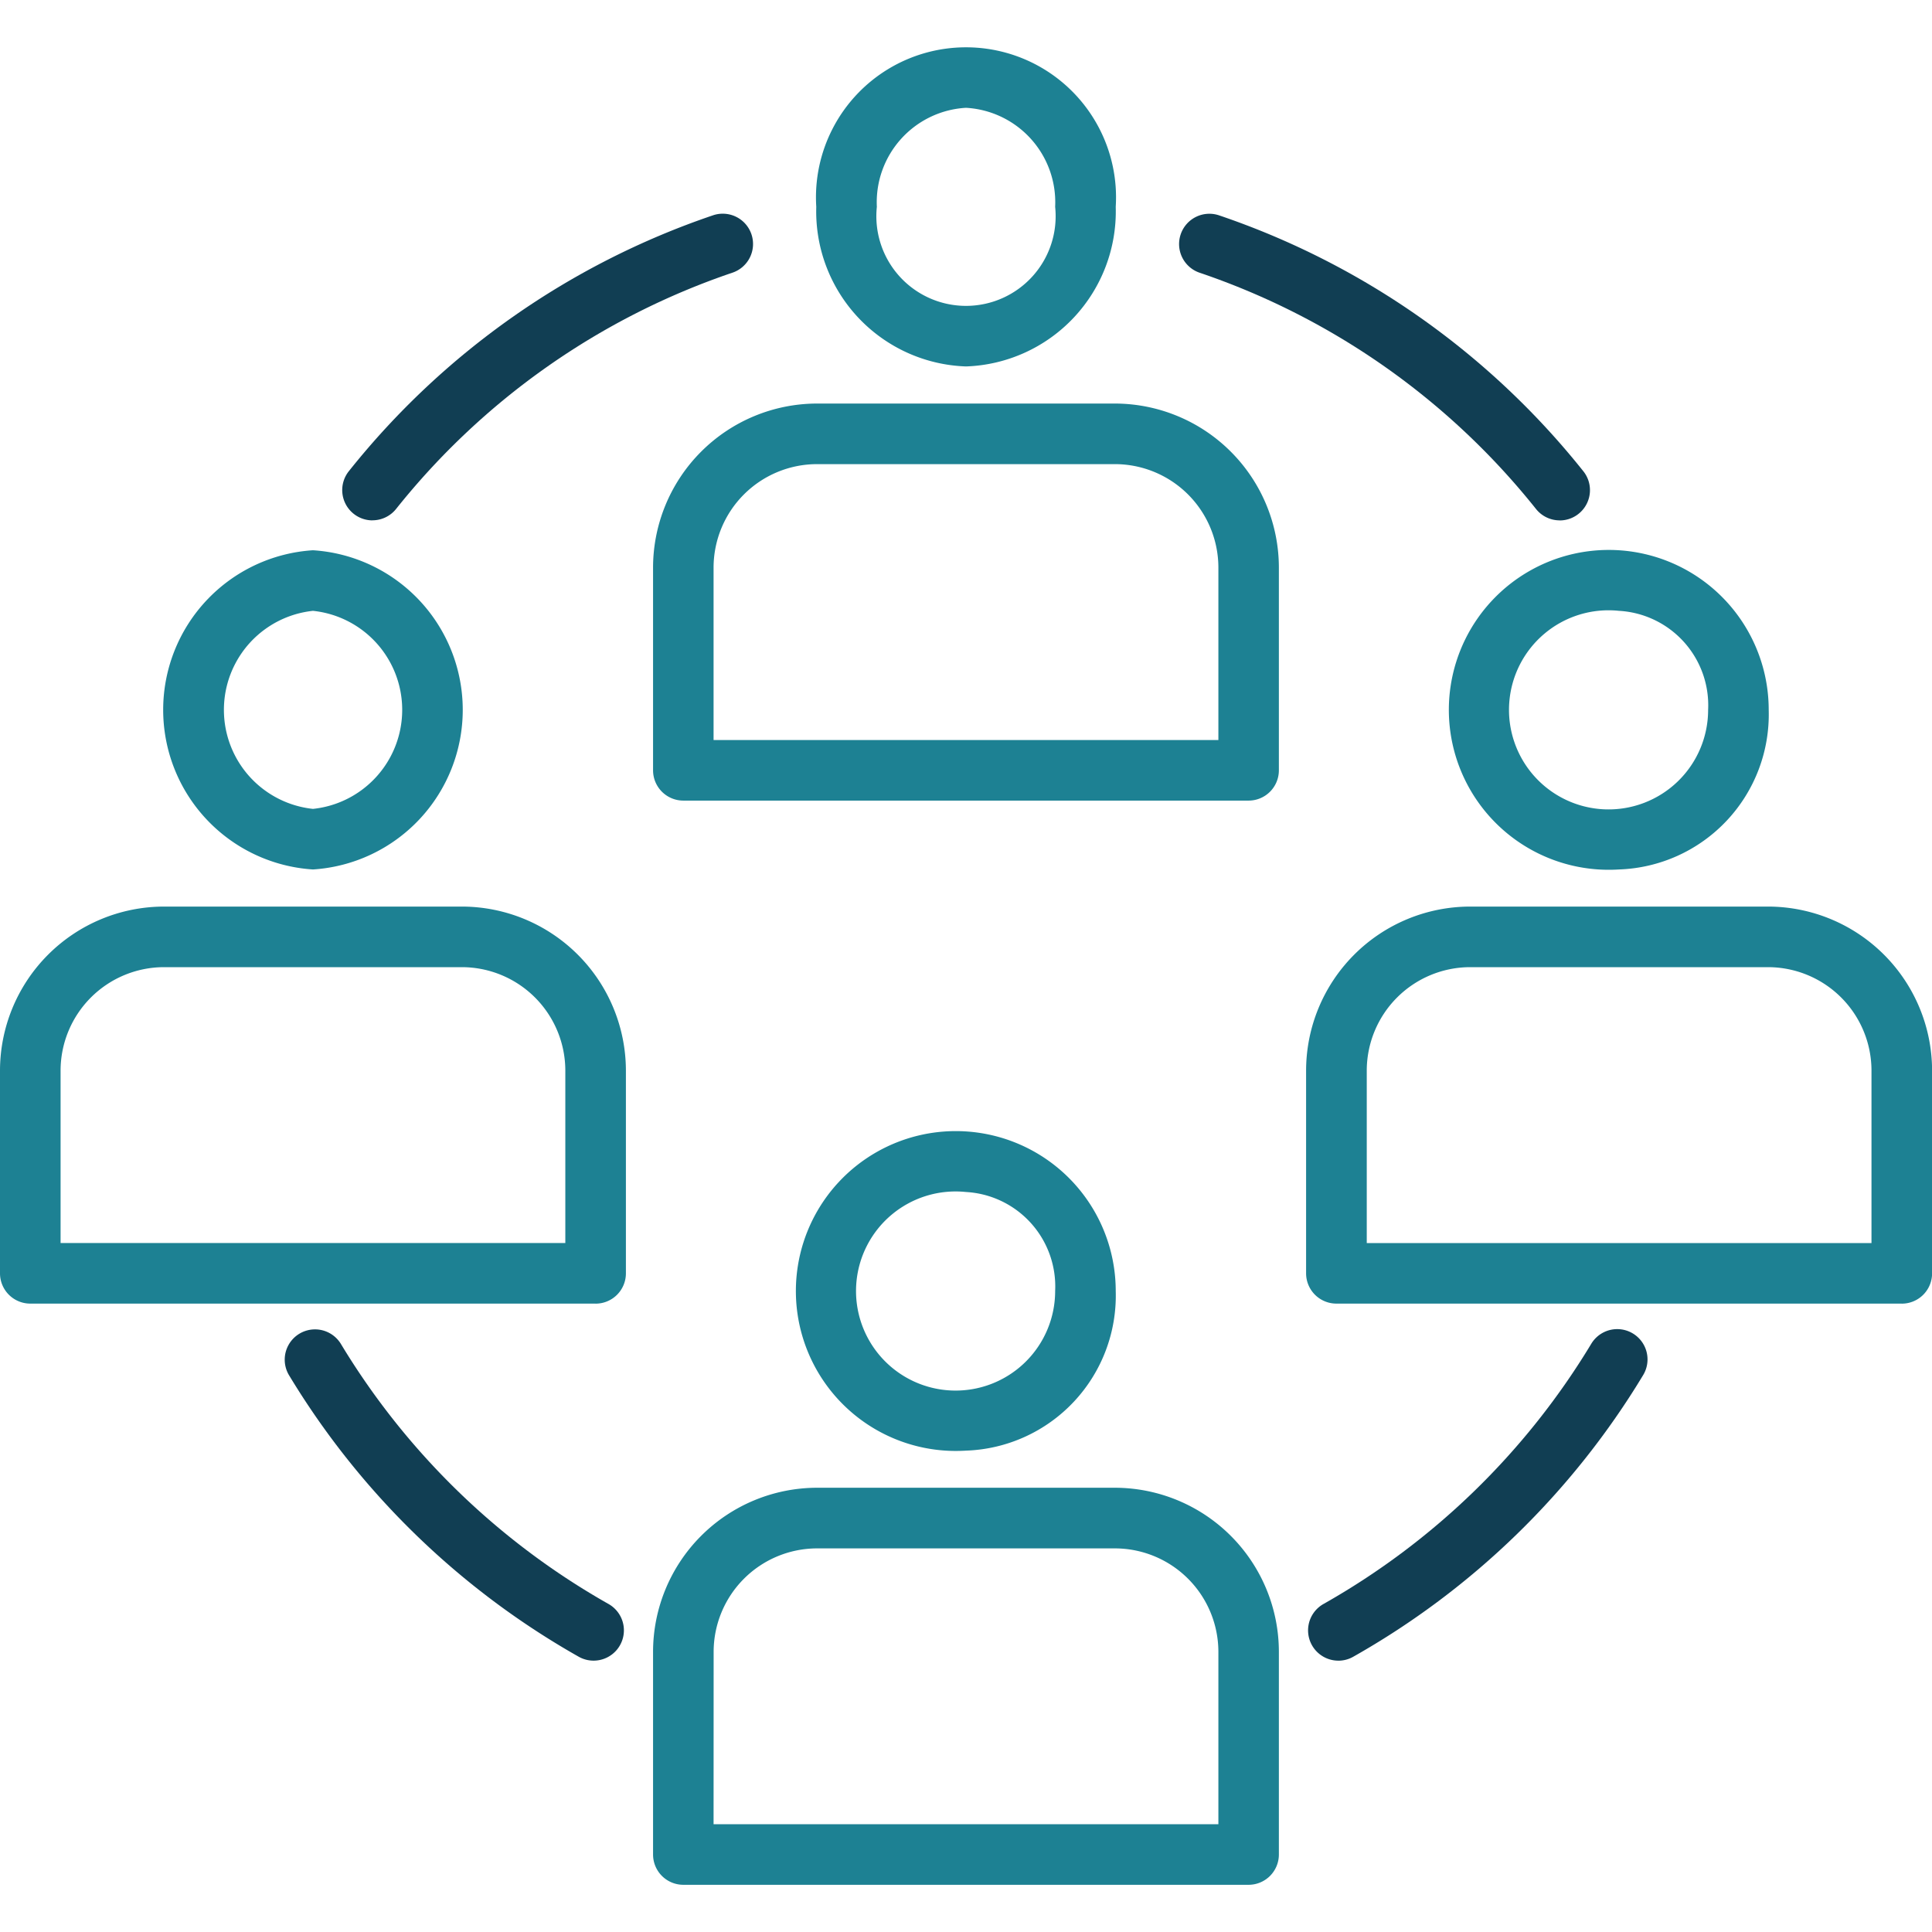
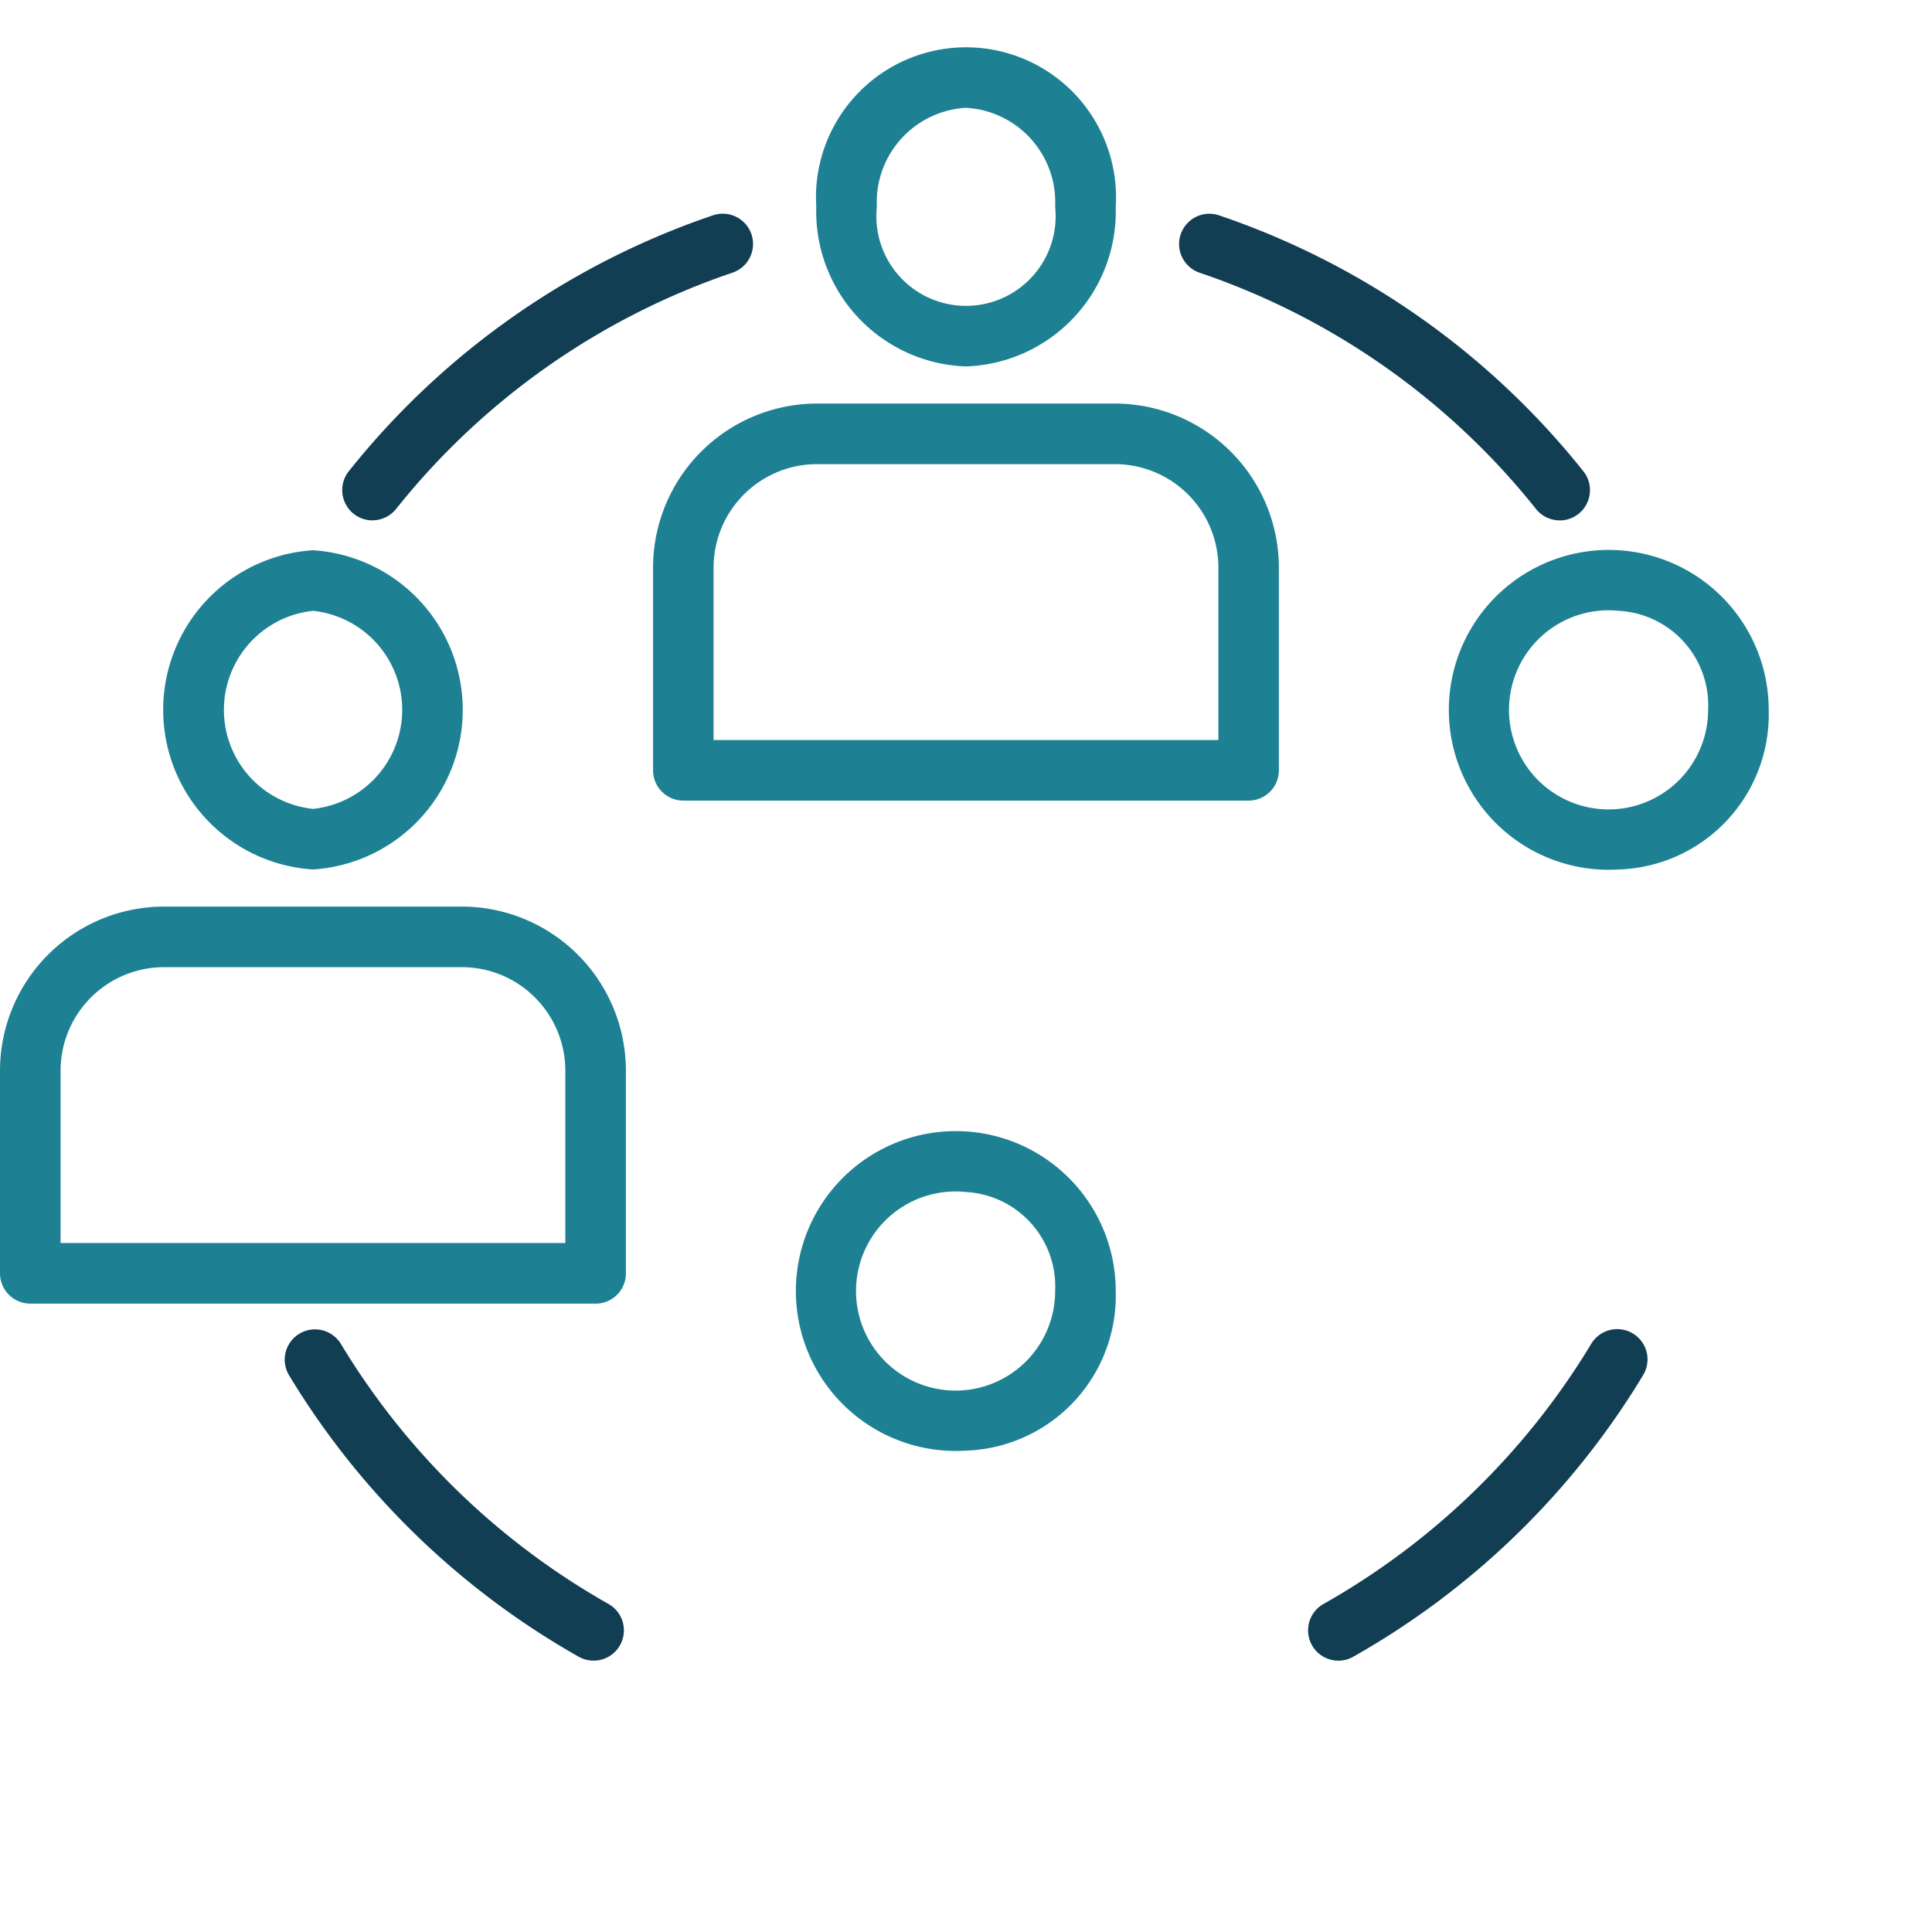
<svg xmlns="http://www.w3.org/2000/svg" width="90" height="90" viewBox="0 0 90 90">
  <defs>
    <clipPath id="clip-path">
      <rect id="Rectangle_5216" data-name="Rectangle 5216" width="90" height="85.601" fill="none" />
    </clipPath>
    <clipPath id="clip-Share">
      <rect width="90" height="90" />
    </clipPath>
  </defs>
  <g id="Share" clip-path="url(#clip-Share)">
    <g id="Group_59598" data-name="Group 59598" transform="translate(0 2.2)">
      <g id="Group_59597" data-name="Group 59597" clip-path="url(#clip-path)">
        <path id="Path_69" data-name="Path 69" d="M87.822,122.254a7.45,7.45,0,1,1,6.975-7.435,7.224,7.224,0,0,1-6.975,7.435m0-12.048a4.638,4.638,0,1,0,4.153,4.613,4.406,4.406,0,0,0-4.153-4.613" transform="translate(-42.822 -56.878)" fill="#1d8193" />
-         <path id="Path_70" data-name="Path 70" d="M92.427,161.171H66.092a1.411,1.411,0,0,1-1.411-1.411v-9.438a7.649,7.649,0,0,1,7.634-7.647H86.2a7.649,7.649,0,0,1,7.634,7.647v9.438a1.411,1.411,0,0,1-1.411,1.411M67.5,158.349H91.016v-8.027A4.824,4.824,0,0,0,86.2,145.5H72.315a4.824,4.824,0,0,0-4.812,4.825Z" transform="translate(-34.259 -75.57)" fill="#1d8193" />
        <path id="Path_71" data-name="Path 71" d="M87.822,14.87a7.224,7.224,0,0,1-6.975-7.435,6.989,6.989,0,1,1,13.95,0,7.224,7.224,0,0,1-6.975,7.435m0-12.048a4.406,4.406,0,0,0-4.153,4.613,4.176,4.176,0,1,0,8.306,0,4.406,4.406,0,0,0-4.153-4.613" transform="translate(-42.822)" fill="#1d8193" />
        <path id="Path_72" data-name="Path 72" d="M92.427,53.787H66.092a1.411,1.411,0,0,1-1.411-1.411V42.938a7.649,7.649,0,0,1,7.634-7.647H86.2a7.649,7.649,0,0,1,7.634,7.647v9.438a1.411,1.411,0,0,1-1.411,1.411M67.5,50.965H91.016V42.938A4.824,4.824,0,0,0,86.2,38.113H72.315A4.824,4.824,0,0,0,67.5,42.938Z" transform="translate(-34.259 -18.692)" fill="#1d8193" />
        <path id="Path_73" data-name="Path 73" d="M23.142,64.692a7.45,7.45,0,0,1,0-14.87,7.45,7.45,0,0,1,0,14.87m0-12.048a4.639,4.639,0,0,0,0,9.226,4.638,4.638,0,0,0,0-9.226" transform="translate(-8.563 -26.389)" fill="#1d8193" />
        <path id="Path_74" data-name="Path 74" d="M27.746,103.609H1.411A1.411,1.411,0,0,1,0,102.2V92.761a7.649,7.649,0,0,1,7.634-7.647H21.523a7.65,7.65,0,0,1,7.634,7.647V102.2a1.411,1.411,0,0,1-1.411,1.411M2.822,100.787H26.335V92.761a4.824,4.824,0,0,0-4.812-4.825H7.634a4.824,4.824,0,0,0-4.812,4.825Z" transform="translate(0 -45.082)" fill="#1d8193" />
        <path id="Path_75" data-name="Path 75" d="M152.5,64.692a7.45,7.45,0,1,1,6.975-7.435,7.224,7.224,0,0,1-6.975,7.435m0-12.048a4.638,4.638,0,1,0,4.153,4.613,4.406,4.406,0,0,0-4.153-4.613" transform="translate(-77.082 -26.389)" fill="#1d8193" />
-         <path id="Path_76" data-name="Path 76" d="M157.108,103.609H130.773a1.411,1.411,0,0,1-1.411-1.411V92.761A7.649,7.649,0,0,1,137,85.114h13.889a7.65,7.65,0,0,1,7.634,7.647V102.2a1.411,1.411,0,0,1-1.411,1.411m-24.924-2.822H155.7V92.761a4.824,4.824,0,0,0-4.812-4.825H137a4.824,4.824,0,0,0-4.812,4.825Z" transform="translate(-68.519 -45.082)" fill="#1d8193" />
        <path id="Path_77" data-name="Path 77" d="M134.527,30.781a1.408,1.408,0,0,1-1.1-.53,34,34,0,0,0-15.652-11,1.411,1.411,0,1,1,.907-2.672,36.806,36.806,0,0,1,16.949,11.913,1.411,1.411,0,0,1-1.1,2.292" transform="translate(-61.873 -8.74)" fill="#113e53" />
        <path id="Path_78" data-name="Path 78" d="M35.3,30.781a1.411,1.411,0,0,1-1.1-2.292A36.806,36.806,0,0,1,51.146,16.576a1.411,1.411,0,1,1,.907,2.672,34,34,0,0,0-15.652,11,1.408,1.408,0,0,1-1.1.53" transform="translate(-17.949 -8.74)" fill="#113e53" />
        <path id="Path_79" data-name="Path 79" d="M130.97,142.407a1.411,1.411,0,0,1-.694-2.64,34.236,34.236,0,0,0,12.475-12.122,1.411,1.411,0,0,1,2.417,1.458,37.061,37.061,0,0,1-13.506,13.122,1.4,1.4,0,0,1-.691.183" transform="translate(-68.623 -67.247)" fill="#113e53" />
        <path id="Path_80" data-name="Path 80" d="M42.578,142.406a1.4,1.4,0,0,1-.692-.182,37.081,37.081,0,0,1-13.5-13.122,1.411,1.411,0,0,1,2.416-1.458,34.248,34.248,0,0,0,12.471,12.122,1.411,1.411,0,0,1-.695,2.64" transform="translate(-14.927 -67.247)" fill="#113e53" />
      </g>
    </g>
  </g>
</svg>